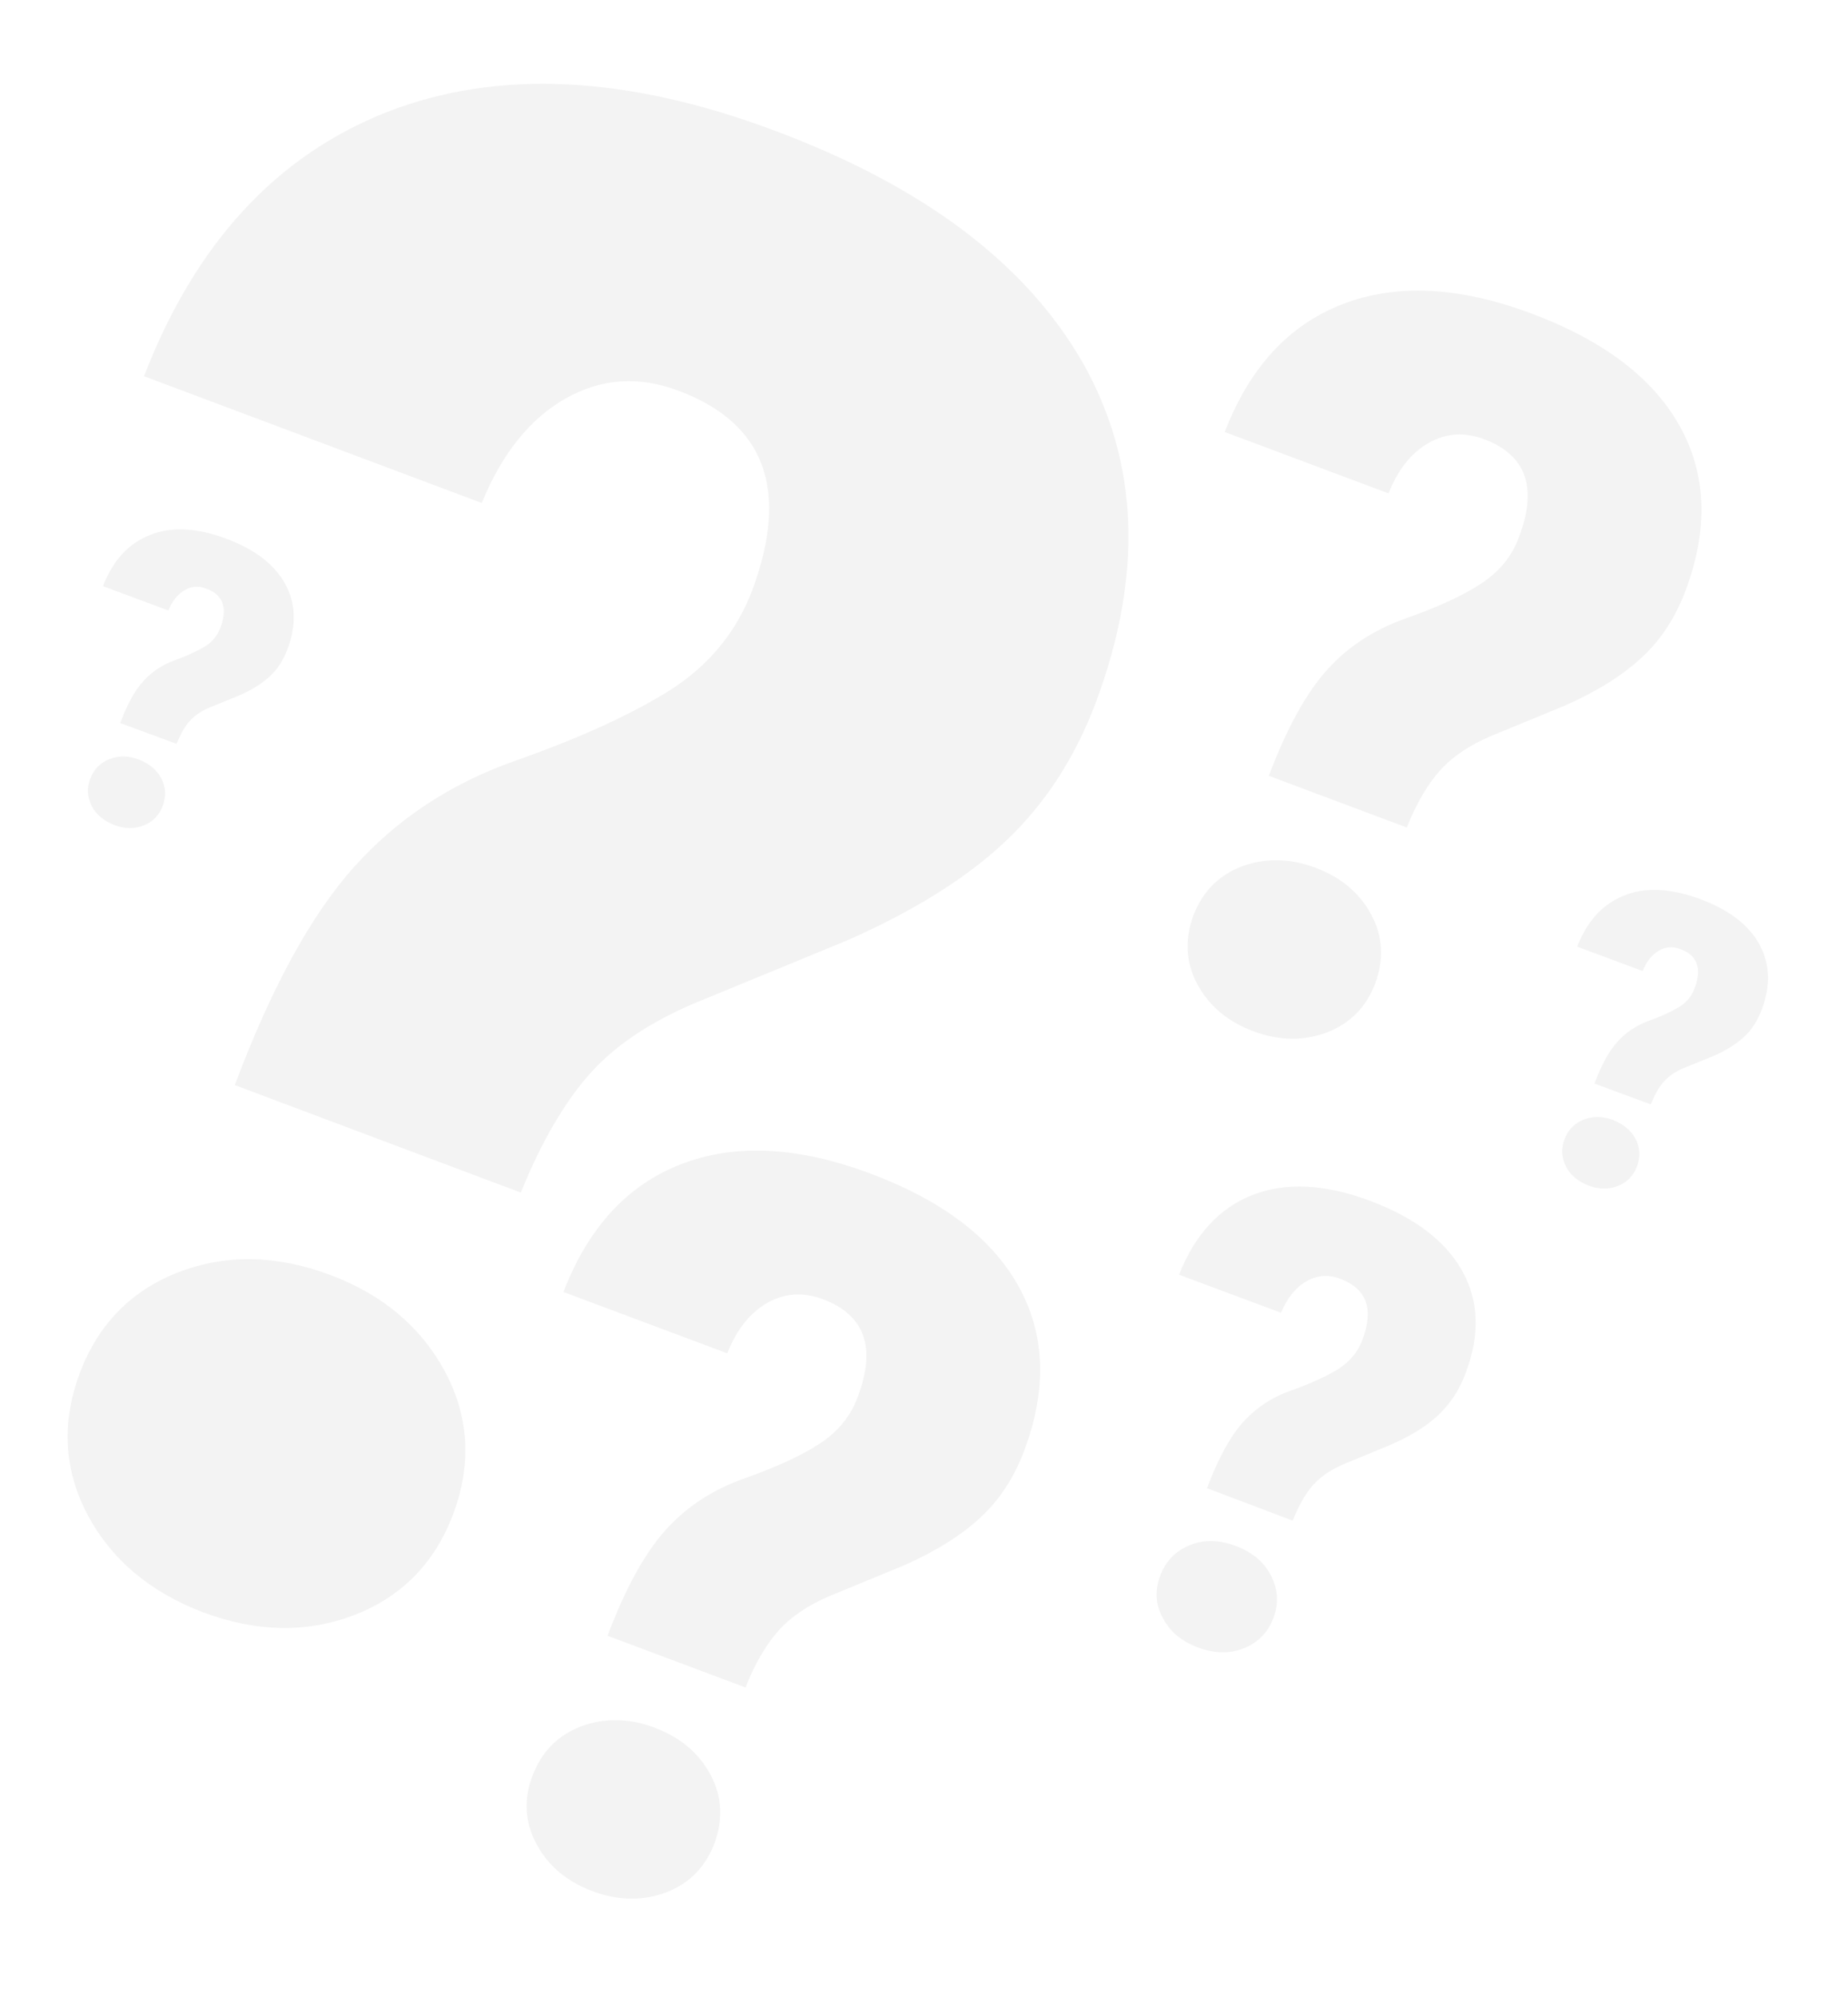
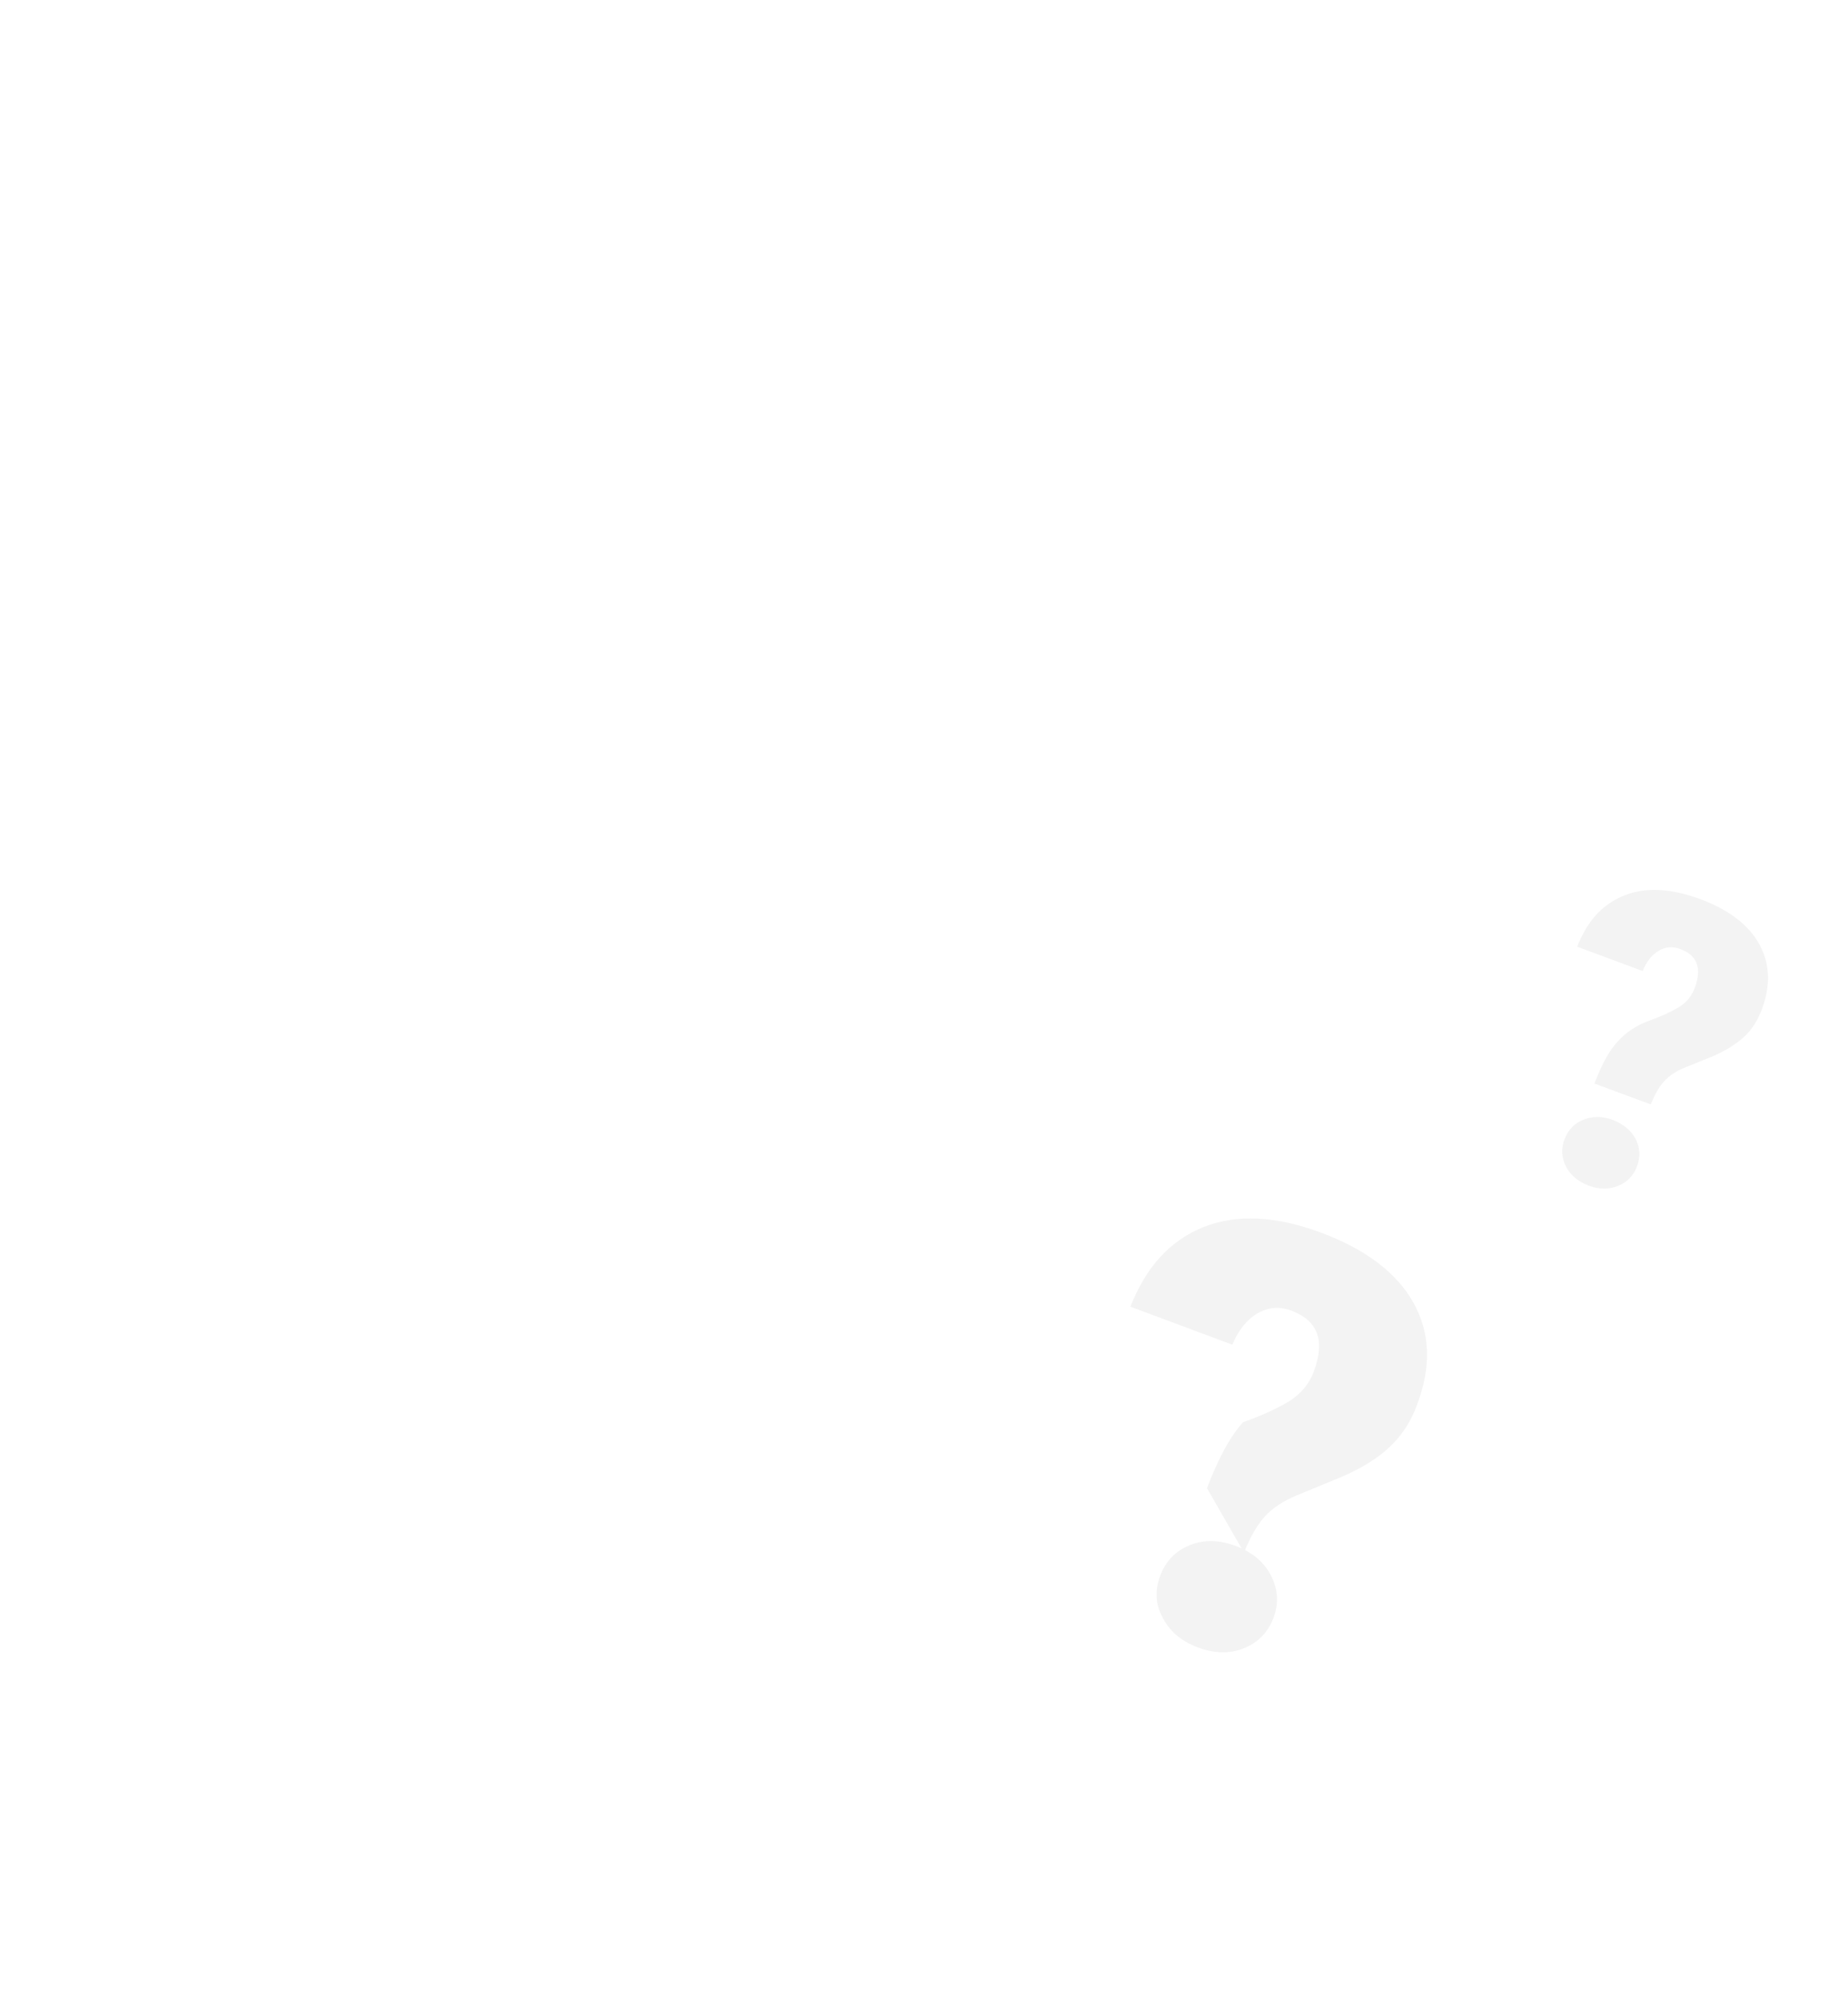
<svg xmlns="http://www.w3.org/2000/svg" version="1.1" id="Ebene_1" x="0px" y="0px" viewBox="0 0 364.4 393.9" enable-background="new 0 0 364.4 393.9" xml:space="preserve">
-   <path opacity="5.000000e-02" d="M15.7,270.9c3.6-9.7,10.2-16.4,19.5-20c9.4-3.6,19.3-3.4,29.8,0.5c10.5,3.9,18.1,10.4,22.8,19.2  c4.7,8.9,5.2,18.2,1.6,27.9c-3.6,9.7-10.2,16.4-19.5,20c-9.4,3.6-19.3,3.4-29.8-0.5C29.6,314,22,307.6,17.3,298.8  C12.6,289.9,12.1,280.6,15.7,270.9z M46.3,214c7.2-19.2,15-33.5,23.5-43c8.5-9.5,19.1-16.5,31.9-21c12.8-4.5,23-9.2,30.6-14  c7.6-4.9,12.9-11.4,16-19.5c7.4-19.8,2.6-33-14.4-39.4c-7.9-3-15.3-2.5-22.4,1.5c-7,4-12.5,10.8-16.5,20.6l-66.6-25  C38.5,48,54.5,30.7,76.3,22.1c21.8-8.5,47.4-7.3,76.8,3.8c29.3,11,49.4,26.3,60.5,45.8c11,19.6,11.8,41.8,2.5,66.8  c-4.1,10.9-10,20-17.7,27.3c-7.7,7.3-18.1,13.8-31.2,19.6L136.6,198c-8.8,3.8-15.6,8.4-20.5,14c-4.9,5.6-9.4,13.3-13.4,23.2  L46.3,214z" />
-   <path opacity="5.000000e-02" d="M235.3,180.6c1.8-4.7,4.9-7.9,9.5-9.7c4.5-1.7,9.4-1.7,14.5,0.2c5.1,1.9,8.8,5,11.1,9.3  c2.3,4.3,2.5,8.8,0.8,13.5c-1.8,4.7-4.9,7.9-9.5,9.7c-4.5,1.7-9.4,1.7-14.5-0.2c-5.1-1.9-8.8-5-11.1-9.3  C233.8,189.8,233.6,185.3,235.3,180.6z M250.2,153c3.5-9.3,7.3-16.2,11.4-20.8c4.1-4.6,9.3-8,15.5-10.2c6.2-2.2,11.1-4.4,14.8-6.8  c3.7-2.4,6.3-5.5,7.7-9.5c3.6-9.6,1.3-16-7-19.1c-3.8-1.4-7.4-1.2-10.8,0.7c-3.4,1.9-6.1,5.2-8,10l-32.3-12.1  c4.9-12.7,12.6-21.1,23.2-25.2c10.6-4.1,23-3.5,37.2,1.8c14.2,5.3,24,12.7,29.3,22.2c5.3,9.5,5.7,20.3,1.2,32.4  c-2,5.3-4.8,9.7-8.6,13.2c-3.7,3.5-8.8,6.7-15.1,9.5l-14.8,6.1c-4.2,1.8-7.6,4.1-10,6.8c-2.4,2.7-4.6,6.4-6.5,11.2L250.2,153z" />
-   <path opacity="5.000000e-02" d="M228.8,310.7c1.1-2.9,3.1-4.9,5.9-6c2.8-1.1,5.8-1,9,0.2c3.2,1.2,5.5,3.1,6.9,5.8  c1.4,2.7,1.6,5.5,0.5,8.4c-1.1,2.9-3.1,4.9-5.9,6c-2.8,1.1-5.8,1-9-0.2c-3.2-1.2-5.5-3.1-6.9-5.8  C227.8,316.4,227.7,313.6,228.8,310.7z M238,293.5c2.2-5.8,4.5-10.1,7.1-13c2.6-2.9,5.8-5,9.6-6.3c3.9-1.4,6.9-2.8,9.2-4.2  c2.3-1.5,3.9-3.4,4.8-5.9c2.2-6,0.8-9.9-4.4-11.9c-2.4-0.9-4.6-0.7-6.7,0.5c-2.1,1.2-3.8,3.3-5,6.2l-20.1-7.5  c3.1-7.9,7.9-13.1,14.4-15.7c6.6-2.6,14.3-2.2,23.2,1.1c8.8,3.3,14.9,7.9,18.2,13.8c3.3,5.9,3.6,12.6,0.7,20.2c-1.2,3.3-3,6-5.3,8.2  c-2.3,2.2-5.5,4.2-9.4,5.9l-9.2,3.8c-2.6,1.1-4.7,2.5-6.2,4.2c-1.5,1.7-2.8,4-4,7L238,293.5z" />
-   <path opacity="5.000000e-02" d="M105,350.2c1.8-4.7,4.9-7.9,9.5-9.7c4.5-1.7,9.4-1.7,14.5,0.2c5.1,1.9,8.8,5,11.1,9.3  c2.3,4.3,2.5,8.8,0.8,13.5c-1.8,4.7-4.9,7.9-9.5,9.7c-4.5,1.7-9.4,1.7-14.5-0.2c-5.1-1.9-8.8-5-11.1-9.3  C103.5,359.4,103.2,354.9,105,350.2z M119.8,322.6c3.5-9.3,7.3-16.2,11.4-20.8c4.1-4.6,9.3-8,15.5-10.2c6.2-2.2,11.1-4.4,14.8-6.8  c3.7-2.4,6.3-5.5,7.7-9.5c3.6-9.6,1.3-16-7-19.1c-3.8-1.4-7.4-1.2-10.8,0.7c-3.4,1.9-6.1,5.2-8,10l-32.3-12.1  c4.9-12.7,12.6-21.1,23.2-25.2c10.6-4.1,23-3.5,37.2,1.8c14.2,5.3,24,12.7,29.3,22.2c5.3,9.5,5.7,20.3,1.2,32.4  c-2,5.3-4.8,9.7-8.6,13.2c-3.7,3.5-8.8,6.7-15.1,9.5l-14.8,6.1c-4.2,1.8-7.6,4.1-10,6.8c-2.4,2.7-4.6,6.4-6.5,11.2L119.8,322.6z" />
+   <path opacity="5.000000e-02" d="M228.8,310.7c1.1-2.9,3.1-4.9,5.9-6c2.8-1.1,5.8-1,9,0.2c3.2,1.2,5.5,3.1,6.9,5.8  c1.4,2.7,1.6,5.5,0.5,8.4c-1.1,2.9-3.1,4.9-5.9,6c-2.8,1.1-5.8,1-9-0.2c-3.2-1.2-5.5-3.1-6.9-5.8  C227.8,316.4,227.7,313.6,228.8,310.7z M238,293.5c2.2-5.8,4.5-10.1,7.1-13c3.9-1.4,6.9-2.8,9.2-4.2  c2.3-1.5,3.9-3.4,4.8-5.9c2.2-6,0.8-9.9-4.4-11.9c-2.4-0.9-4.6-0.7-6.7,0.5c-2.1,1.2-3.8,3.3-5,6.2l-20.1-7.5  c3.1-7.9,7.9-13.1,14.4-15.7c6.6-2.6,14.3-2.2,23.2,1.1c8.8,3.3,14.9,7.9,18.2,13.8c3.3,5.9,3.6,12.6,0.7,20.2c-1.2,3.3-3,6-5.3,8.2  c-2.3,2.2-5.5,4.2-9.4,5.9l-9.2,3.8c-2.6,1.1-4.7,2.5-6.2,4.2c-1.5,1.7-2.8,4-4,7L238,293.5z" />
  <path opacity="5.000000e-02" d="M308.5,224.7c0.7-1.9,2-3.2,3.8-3.9c1.8-0.7,3.7-0.7,5.8,0.1c2,0.8,3.5,2,4.4,3.7  c0.9,1.7,1,3.5,0.3,5.4c-0.7,1.9-2,3.2-3.8,3.9c-1.8,0.7-3.7,0.7-5.8-0.1c-2-0.8-3.5-2-4.4-3.7C307.9,228.3,307.8,226.5,308.5,224.7  z M314.4,213.7c1.4-3.7,2.9-6.5,4.6-8.3c1.6-1.8,3.7-3.2,6.2-4.1c2.5-0.9,4.4-1.8,5.9-2.7c1.5-0.9,2.5-2.2,3.1-3.8  c1.4-3.8,0.5-6.4-2.8-7.6c-1.5-0.6-3-0.5-4.3,0.3c-1.4,0.8-2.4,2.1-3.2,4l-12.9-4.8c2-5.1,5-8.4,9.3-10.1c4.2-1.7,9.2-1.4,14.9,0.7  c5.7,2.1,9.6,5.1,11.7,8.9c2.1,3.8,2.3,8.1,0.5,12.9c-0.8,2.1-1.9,3.9-3.4,5.3c-1.5,1.4-3.5,2.7-6,3.8l-5.9,2.4  c-1.7,0.7-3,1.6-4,2.7c-1,1.1-1.8,2.6-2.6,4.5L314.4,213.7z" />
-   <path opacity="5.000000e-02" d="M17.8,153.6c0.7-1.9,2-3.2,3.8-3.9c1.8-0.7,3.7-0.7,5.8,0.1c2,0.8,3.5,2,4.4,3.7  c0.9,1.7,1,3.5,0.3,5.4c-0.7,1.9-2,3.2-3.8,3.9c-1.8,0.7-3.7,0.7-5.8-0.1c-2-0.8-3.5-2-4.4-3.7C17.2,157.2,17.1,155.4,17.8,153.6z   M23.7,142.6c1.4-3.7,2.9-6.5,4.6-8.3c1.6-1.8,3.7-3.2,6.2-4.1c2.5-0.9,4.4-1.8,5.9-2.7c1.5-0.9,2.5-2.2,3.1-3.8  c1.4-3.8,0.5-6.4-2.8-7.6c-1.5-0.6-3-0.5-4.3,0.3c-1.4,0.8-2.4,2.1-3.2,4l-12.9-4.8c2-5.1,5-8.4,9.3-10.1c4.2-1.7,9.2-1.4,14.9,0.7  c5.7,2.1,9.6,5.1,11.7,8.9c2.1,3.8,2.3,8.1,0.5,12.9c-0.8,2.1-1.9,3.9-3.4,5.3c-1.5,1.4-3.5,2.7-6,3.8l-5.9,2.4  c-1.7,0.7-3,1.6-4,2.7c-1,1.1-1.8,2.6-2.6,4.5L23.7,142.6z" />
</svg>